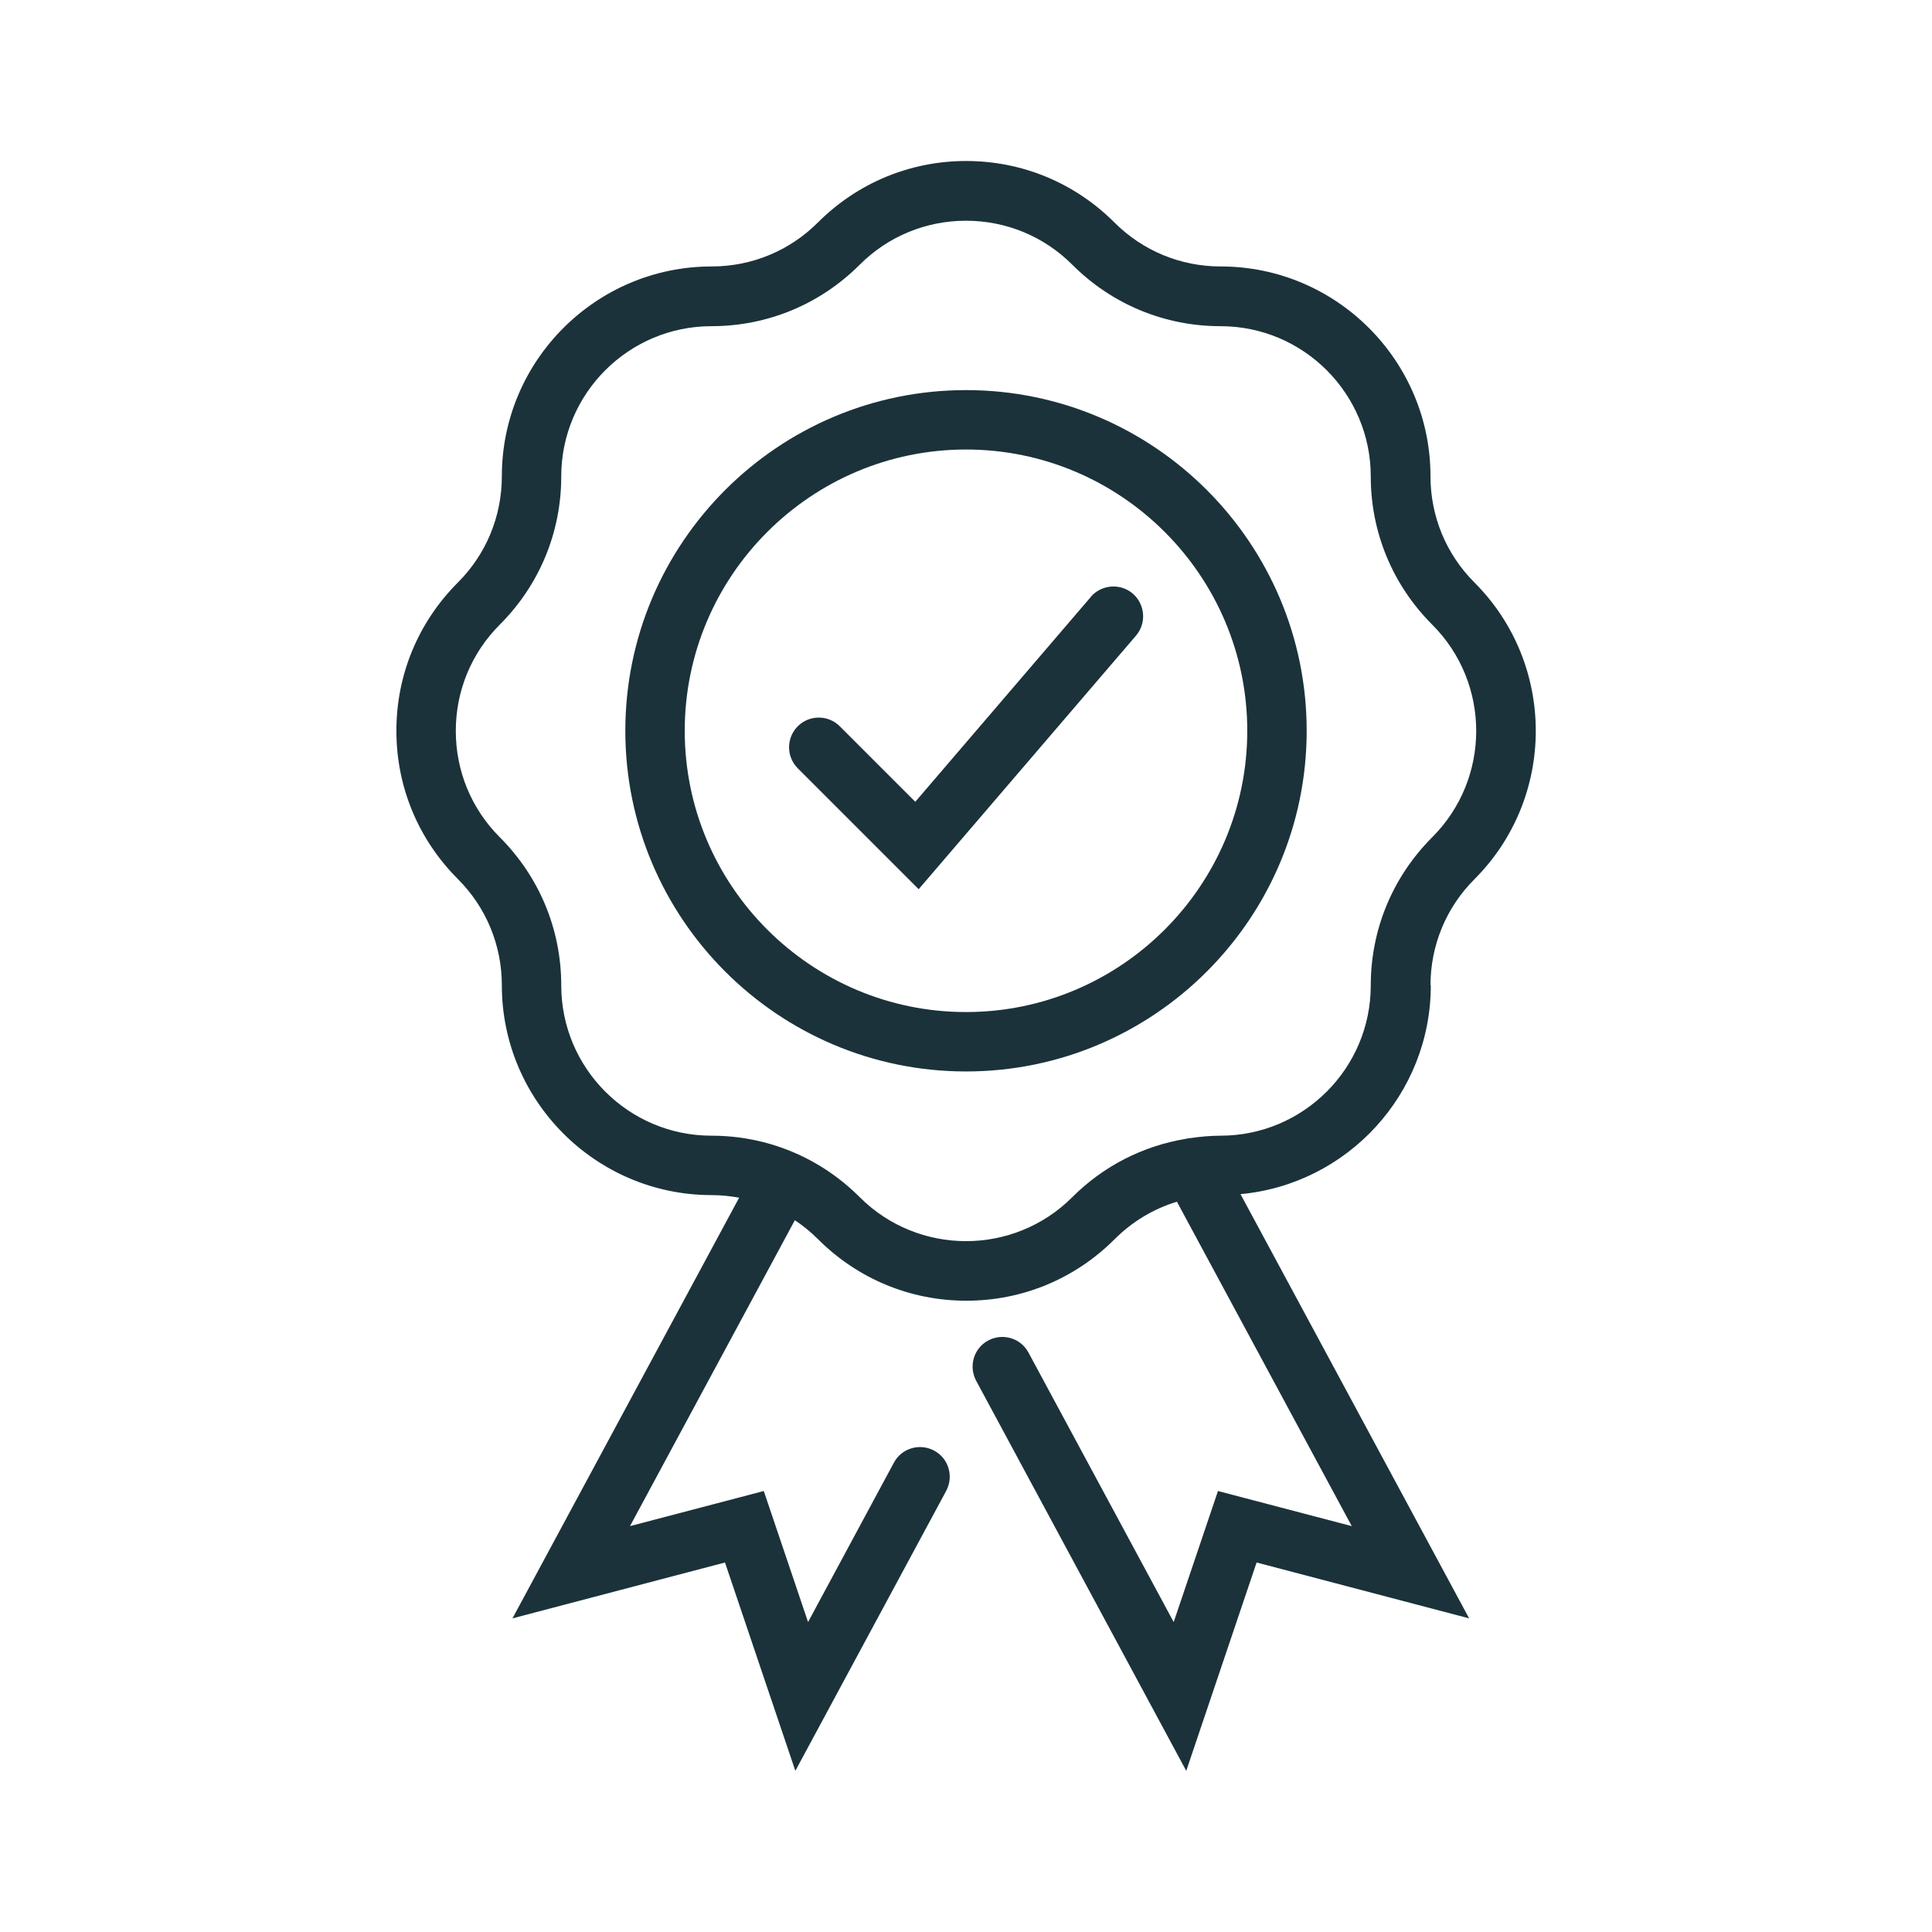
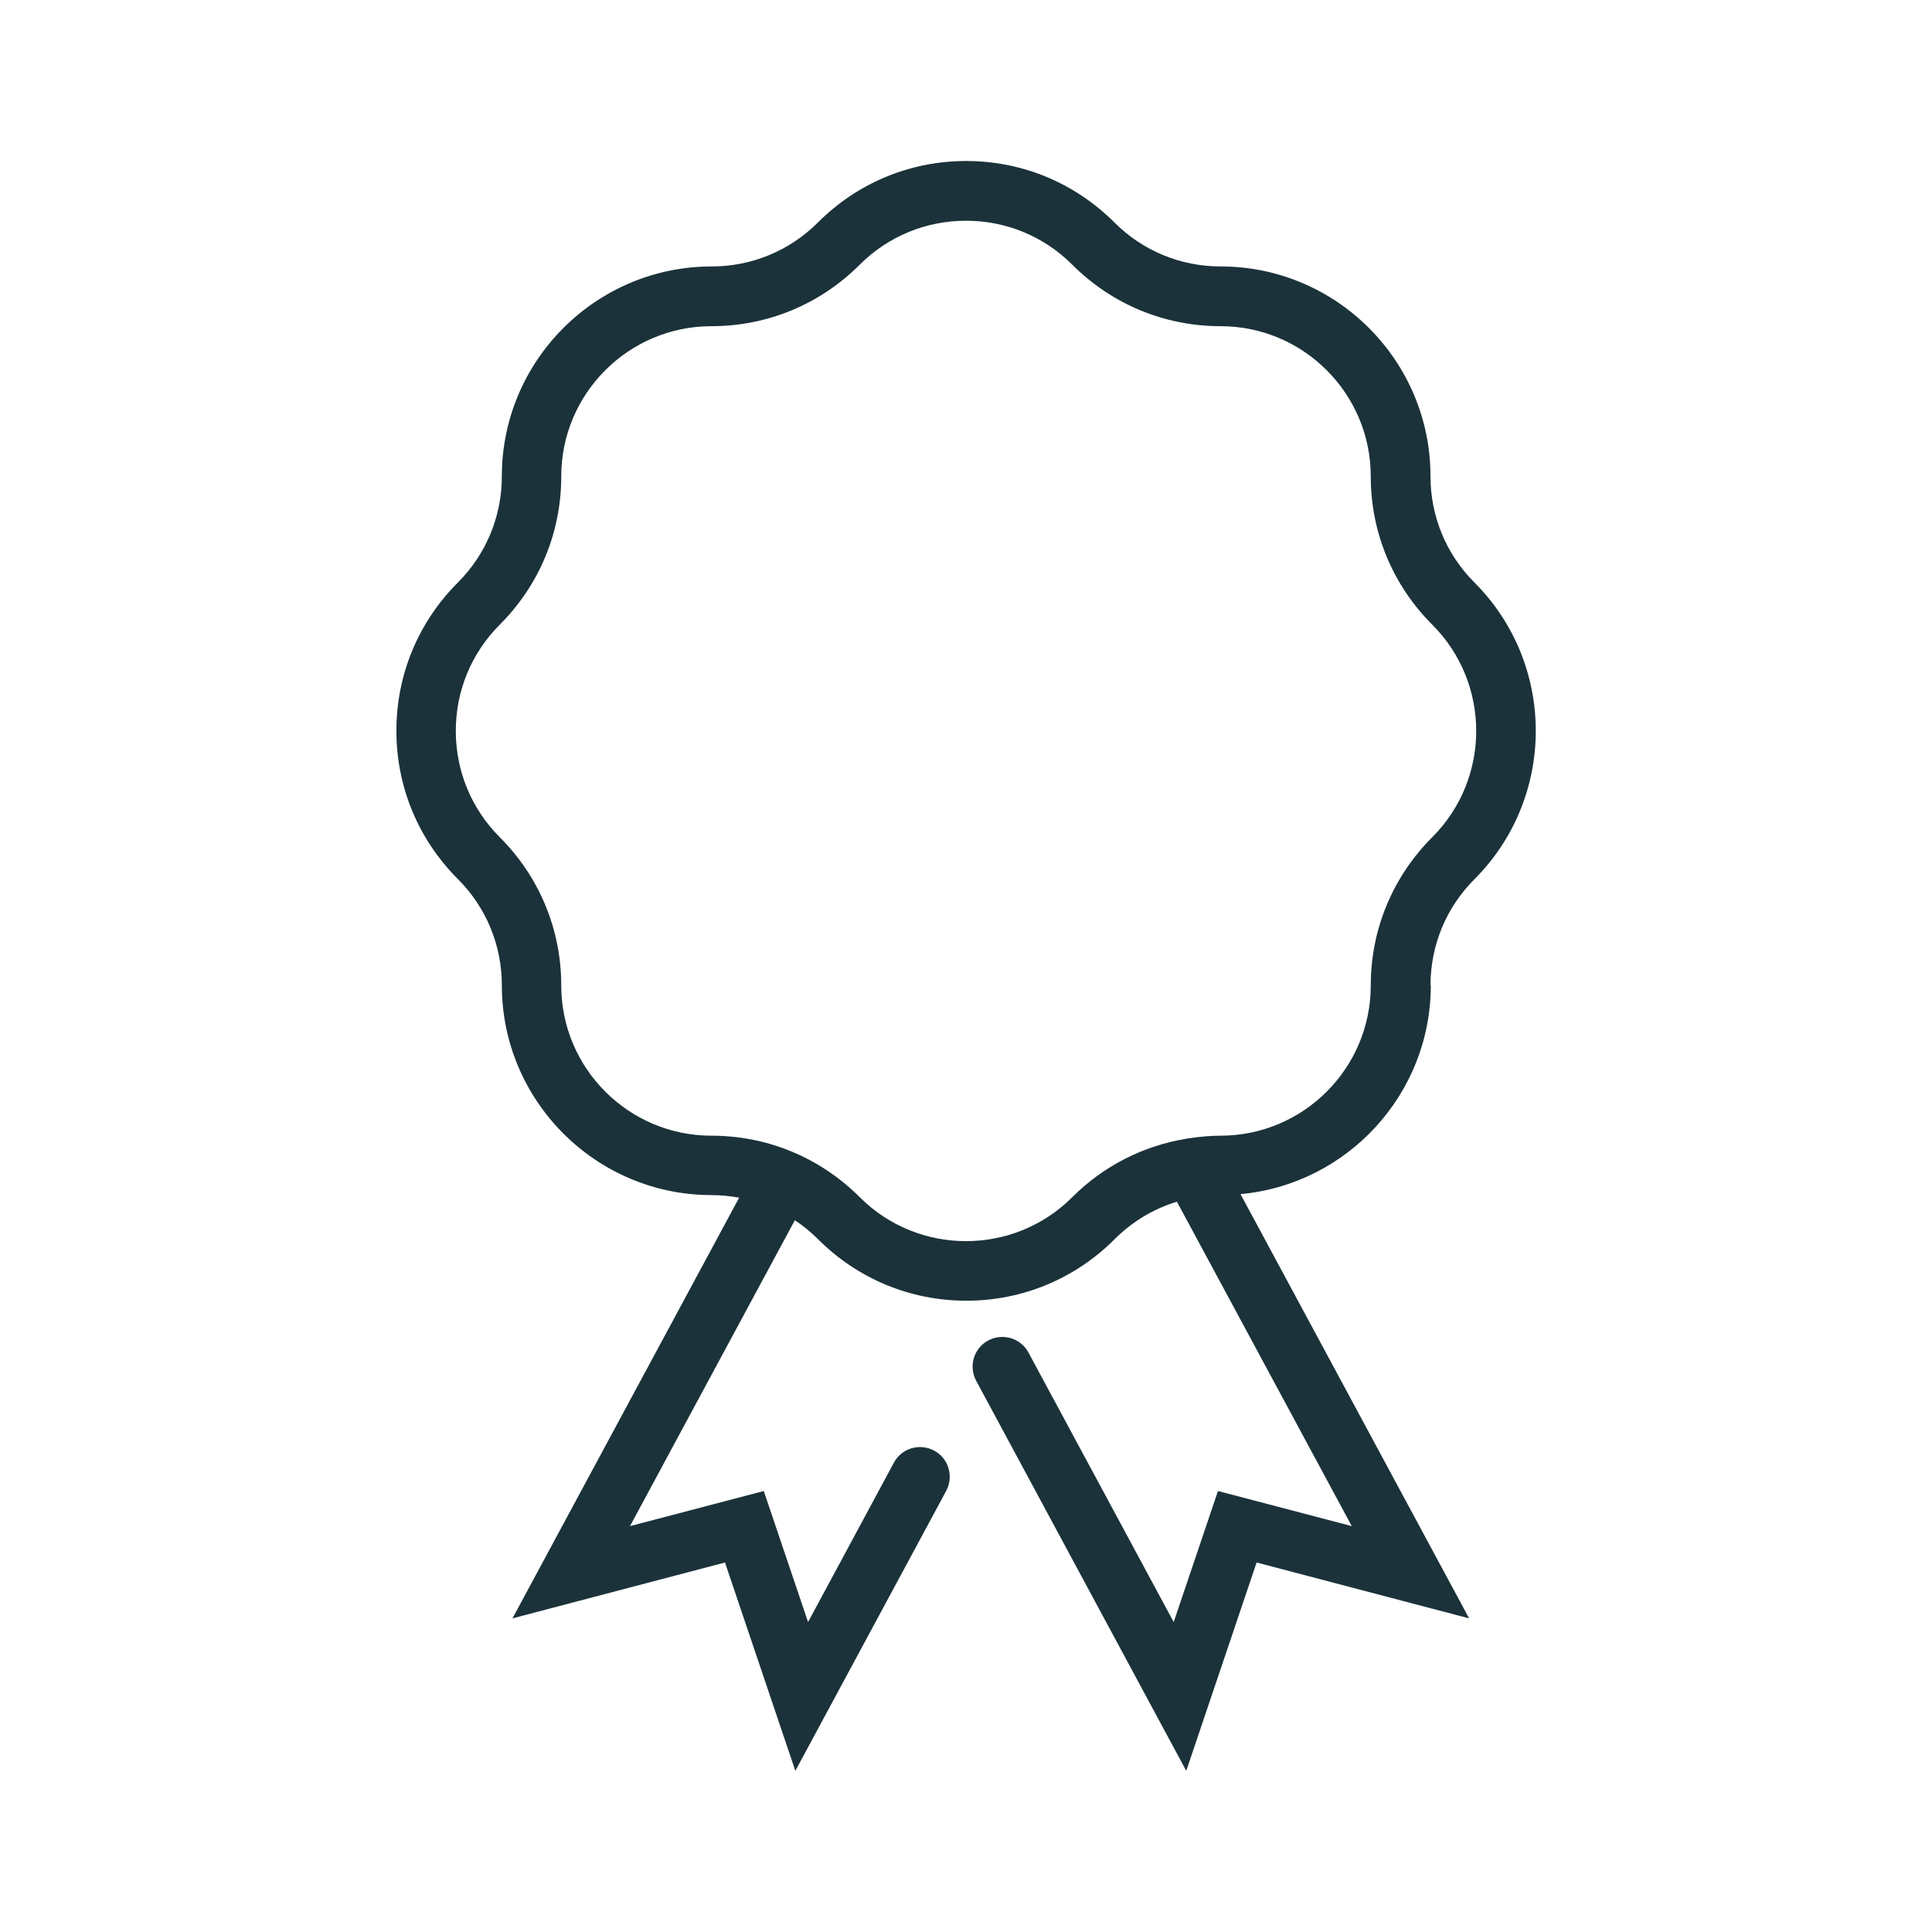
<svg xmlns="http://www.w3.org/2000/svg" id="a" viewBox="0 0 120 120">
  <defs>
    <style>.b{fill:#1b323a;}</style>
  </defs>
-   <path class="b" d="m67.75,37.08l-10.9,12.72-4.69-4.69c-.72-.72-1.89-.72-2.61,0-.72.72-.72,1.89,0,2.61l7.51,7.51,13.5-15.75c.66-.77.57-1.94-.2-2.61-.77-.66-1.94-.57-2.61.2Z" />
  <path class="b" d="m88.85,61.21c0-2.49.97-4.84,2.73-6.6,5.08-5.08,5.08-13.35,0-18.43-1.76-1.76-2.73-4.11-2.73-6.6,0-7.18-5.85-13.03-13.03-13.03-2.49,0-4.84-.97-6.6-2.73-2.46-2.46-5.73-3.82-9.21-3.82s-6.75,1.36-9.21,3.82c-1.76,1.76-4.11,2.73-6.6,2.73-7.18,0-13.03,5.85-13.03,13.03,0,2.49-.97,4.84-2.73,6.6-2.46,2.46-3.82,5.73-3.82,9.21s1.36,6.75,3.82,9.21c1.76,1.76,2.73,4.11,2.73,6.6,0,7.18,5.85,13.03,13.03,13.03.58,0,1.15.06,1.71.16l-14.08,26.13,13.2-3.47,4.37,12.94,9.37-17.39c.48-.9.15-2.02-.75-2.5-.9-.48-2.02-.15-2.5.75l-5.33,9.9-2.75-8.14-8.31,2.18,10.24-19c.51.34.99.73,1.44,1.18,2.46,2.46,5.73,3.82,9.21,3.82s6.75-1.36,9.21-3.82c1.1-1.1,2.42-1.89,3.87-2.33l10.86,20.15-8.31-2.18-2.75,8.14-9.02-16.74c-.48-.9-1.6-1.23-2.5-.75-.9.48-1.23,1.6-.75,2.5l13.05,24.23,4.37-12.94,13.2,3.47-14.2-26.35c6.62-.61,11.82-6.19,11.82-12.97Zm-13.03,9.33c-.64,0-1.27.06-1.89.15-.08,0-.17.02-.25.04-2.67.44-5.13,1.68-7.08,3.63-3.64,3.64-9.56,3.64-13.2,0-2.46-2.46-5.73-3.82-9.21-3.82-5.15,0-9.33-4.19-9.33-9.33,0-3.48-1.36-6.75-3.82-9.21-1.76-1.76-2.73-4.11-2.73-6.6s.97-4.84,2.73-6.6c2.46-2.46,3.82-5.73,3.82-9.21,0-5.15,4.19-9.33,9.33-9.33,3.48,0,6.75-1.36,9.21-3.82,1.76-1.76,4.11-2.73,6.6-2.73s4.84.97,6.6,2.73h0c2.46,2.46,5.73,3.82,9.21,3.82,5.15,0,9.33,4.19,9.33,9.33,0,3.48,1.36,6.75,3.82,9.21,3.64,3.64,3.64,9.56,0,13.2-2.46,2.46-3.82,5.73-3.82,9.21,0,5.15-4.19,9.33-9.33,9.33Z" />
-   <path class="b" d="m60,24.23c-11.67,0-21.16,9.49-21.16,21.16s9.49,21.16,21.16,21.16,21.16-9.49,21.16-21.16-9.49-21.16-21.16-21.16Zm0,38.63c-9.63,0-17.47-7.84-17.47-17.47s7.84-17.47,17.47-17.47,17.47,7.84,17.47,17.47-7.84,17.47-17.47,17.47Z" />
</svg>